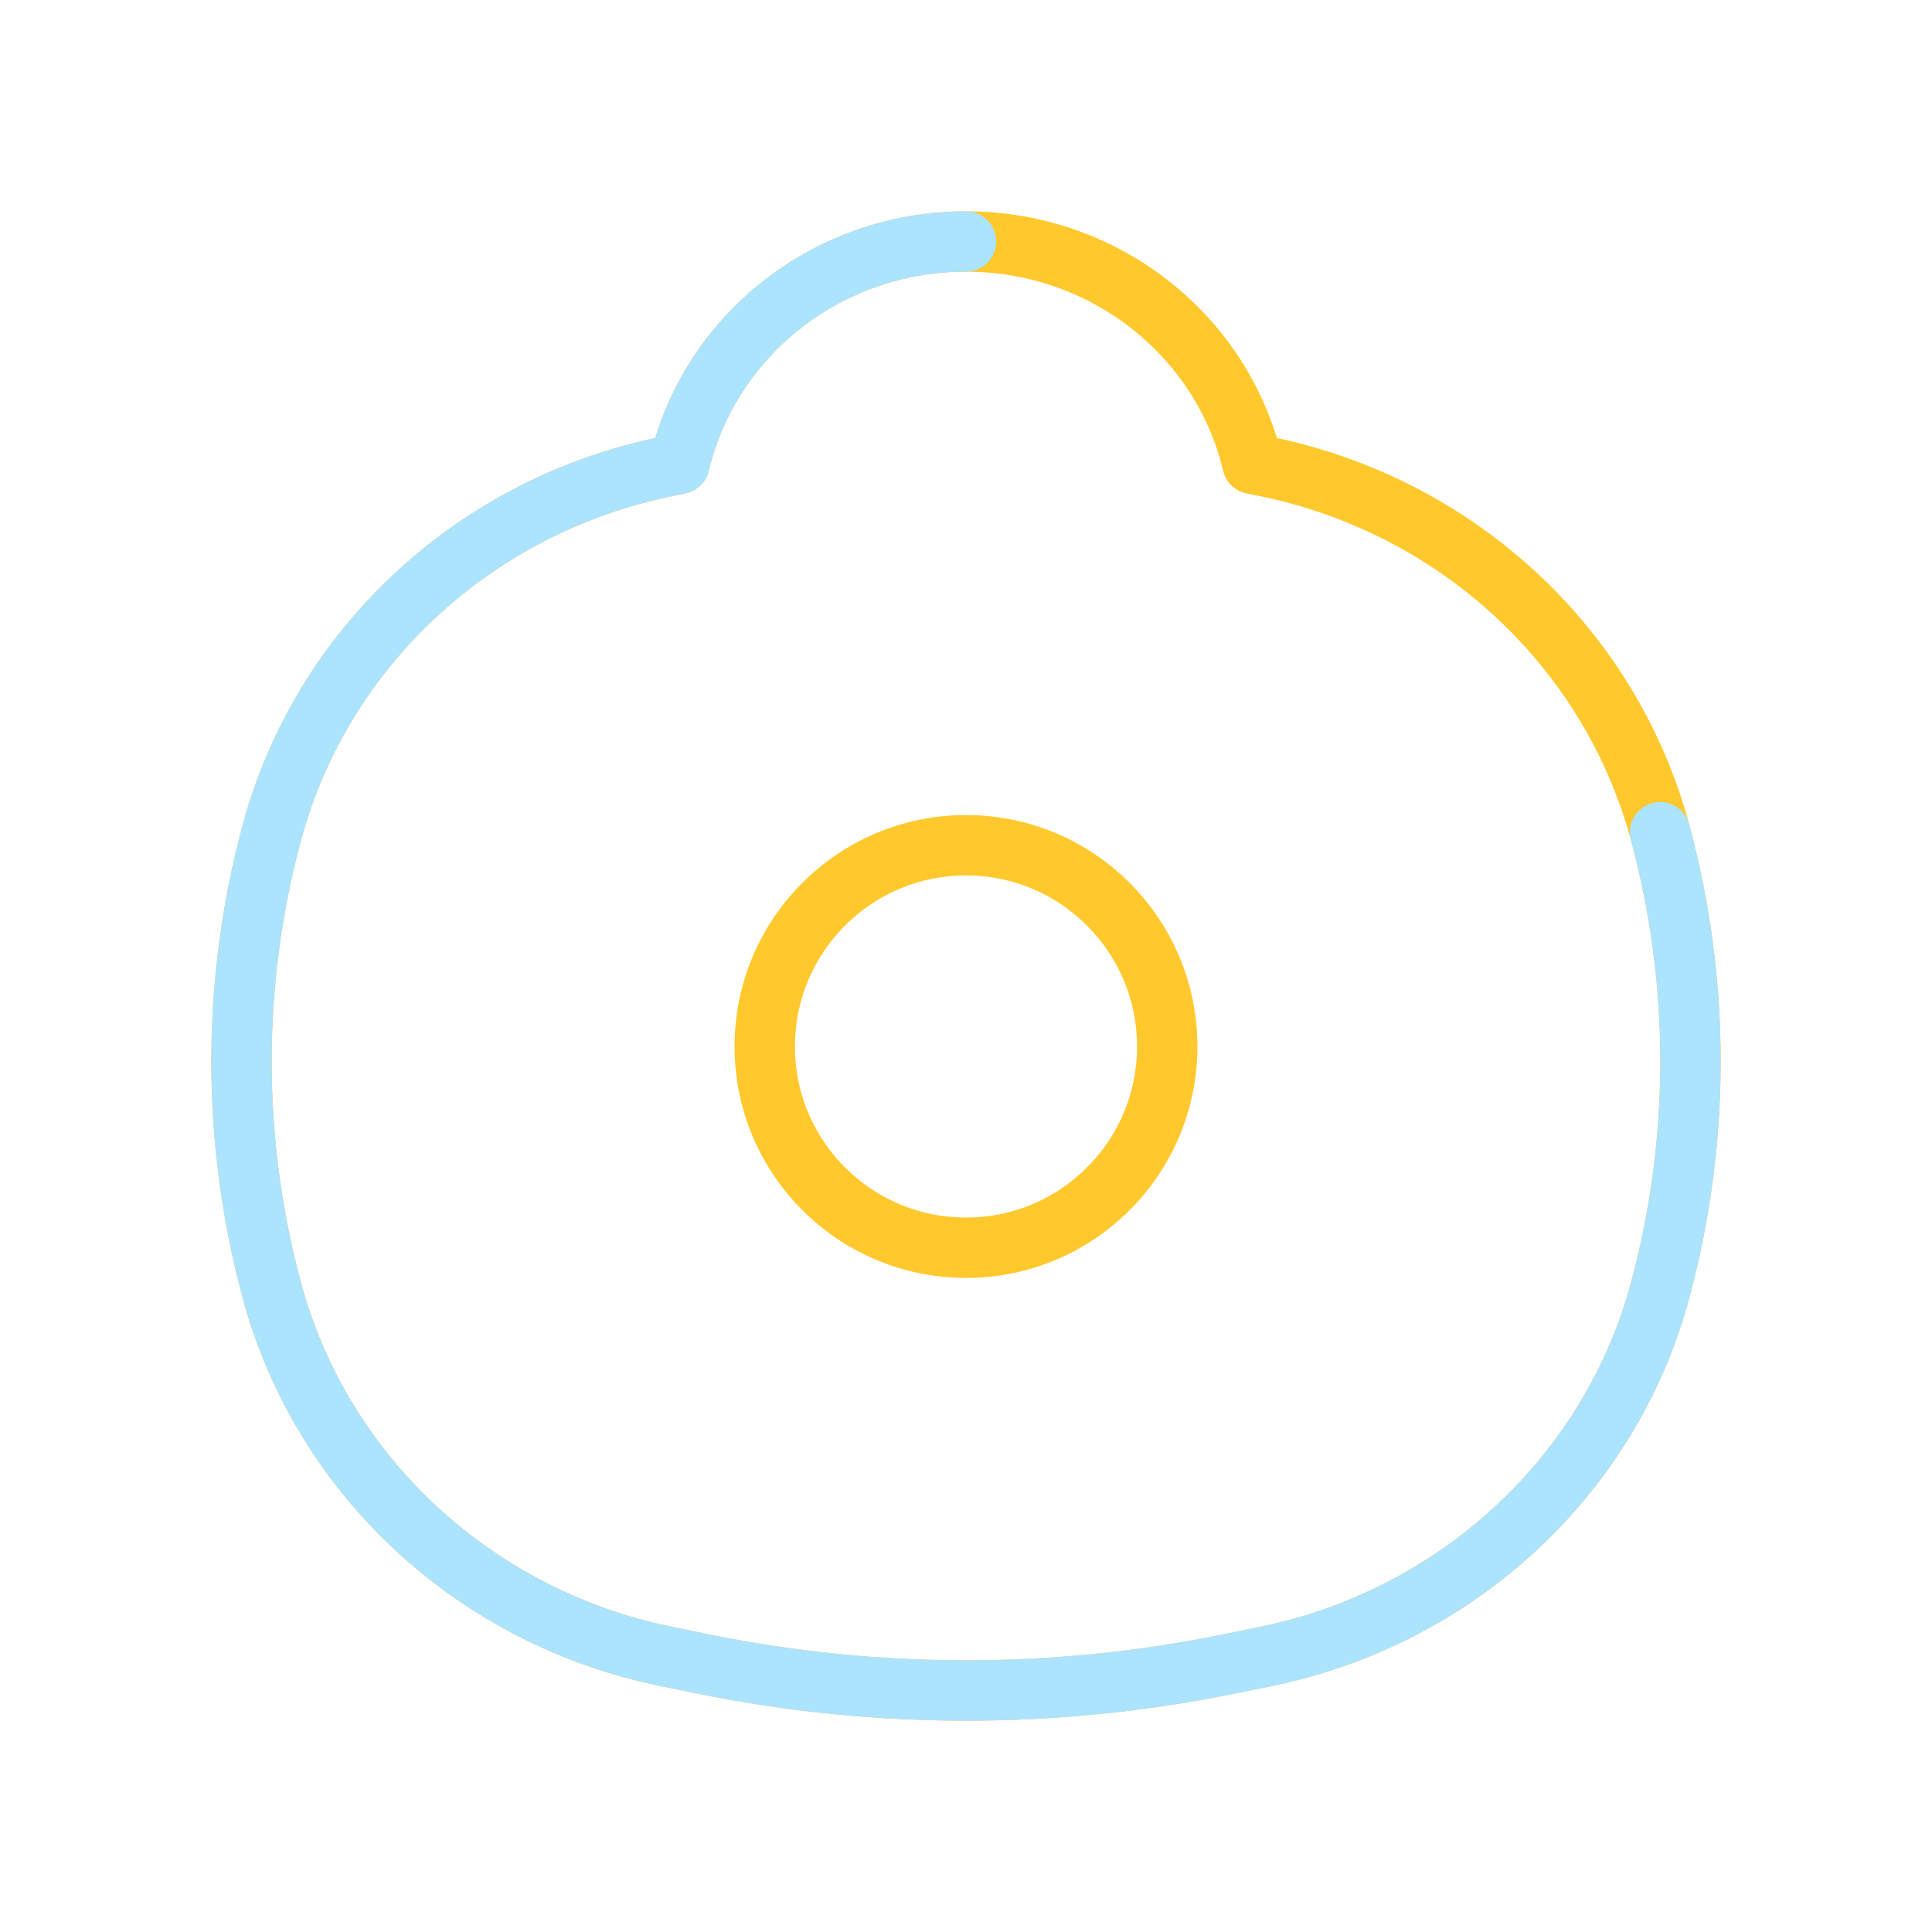
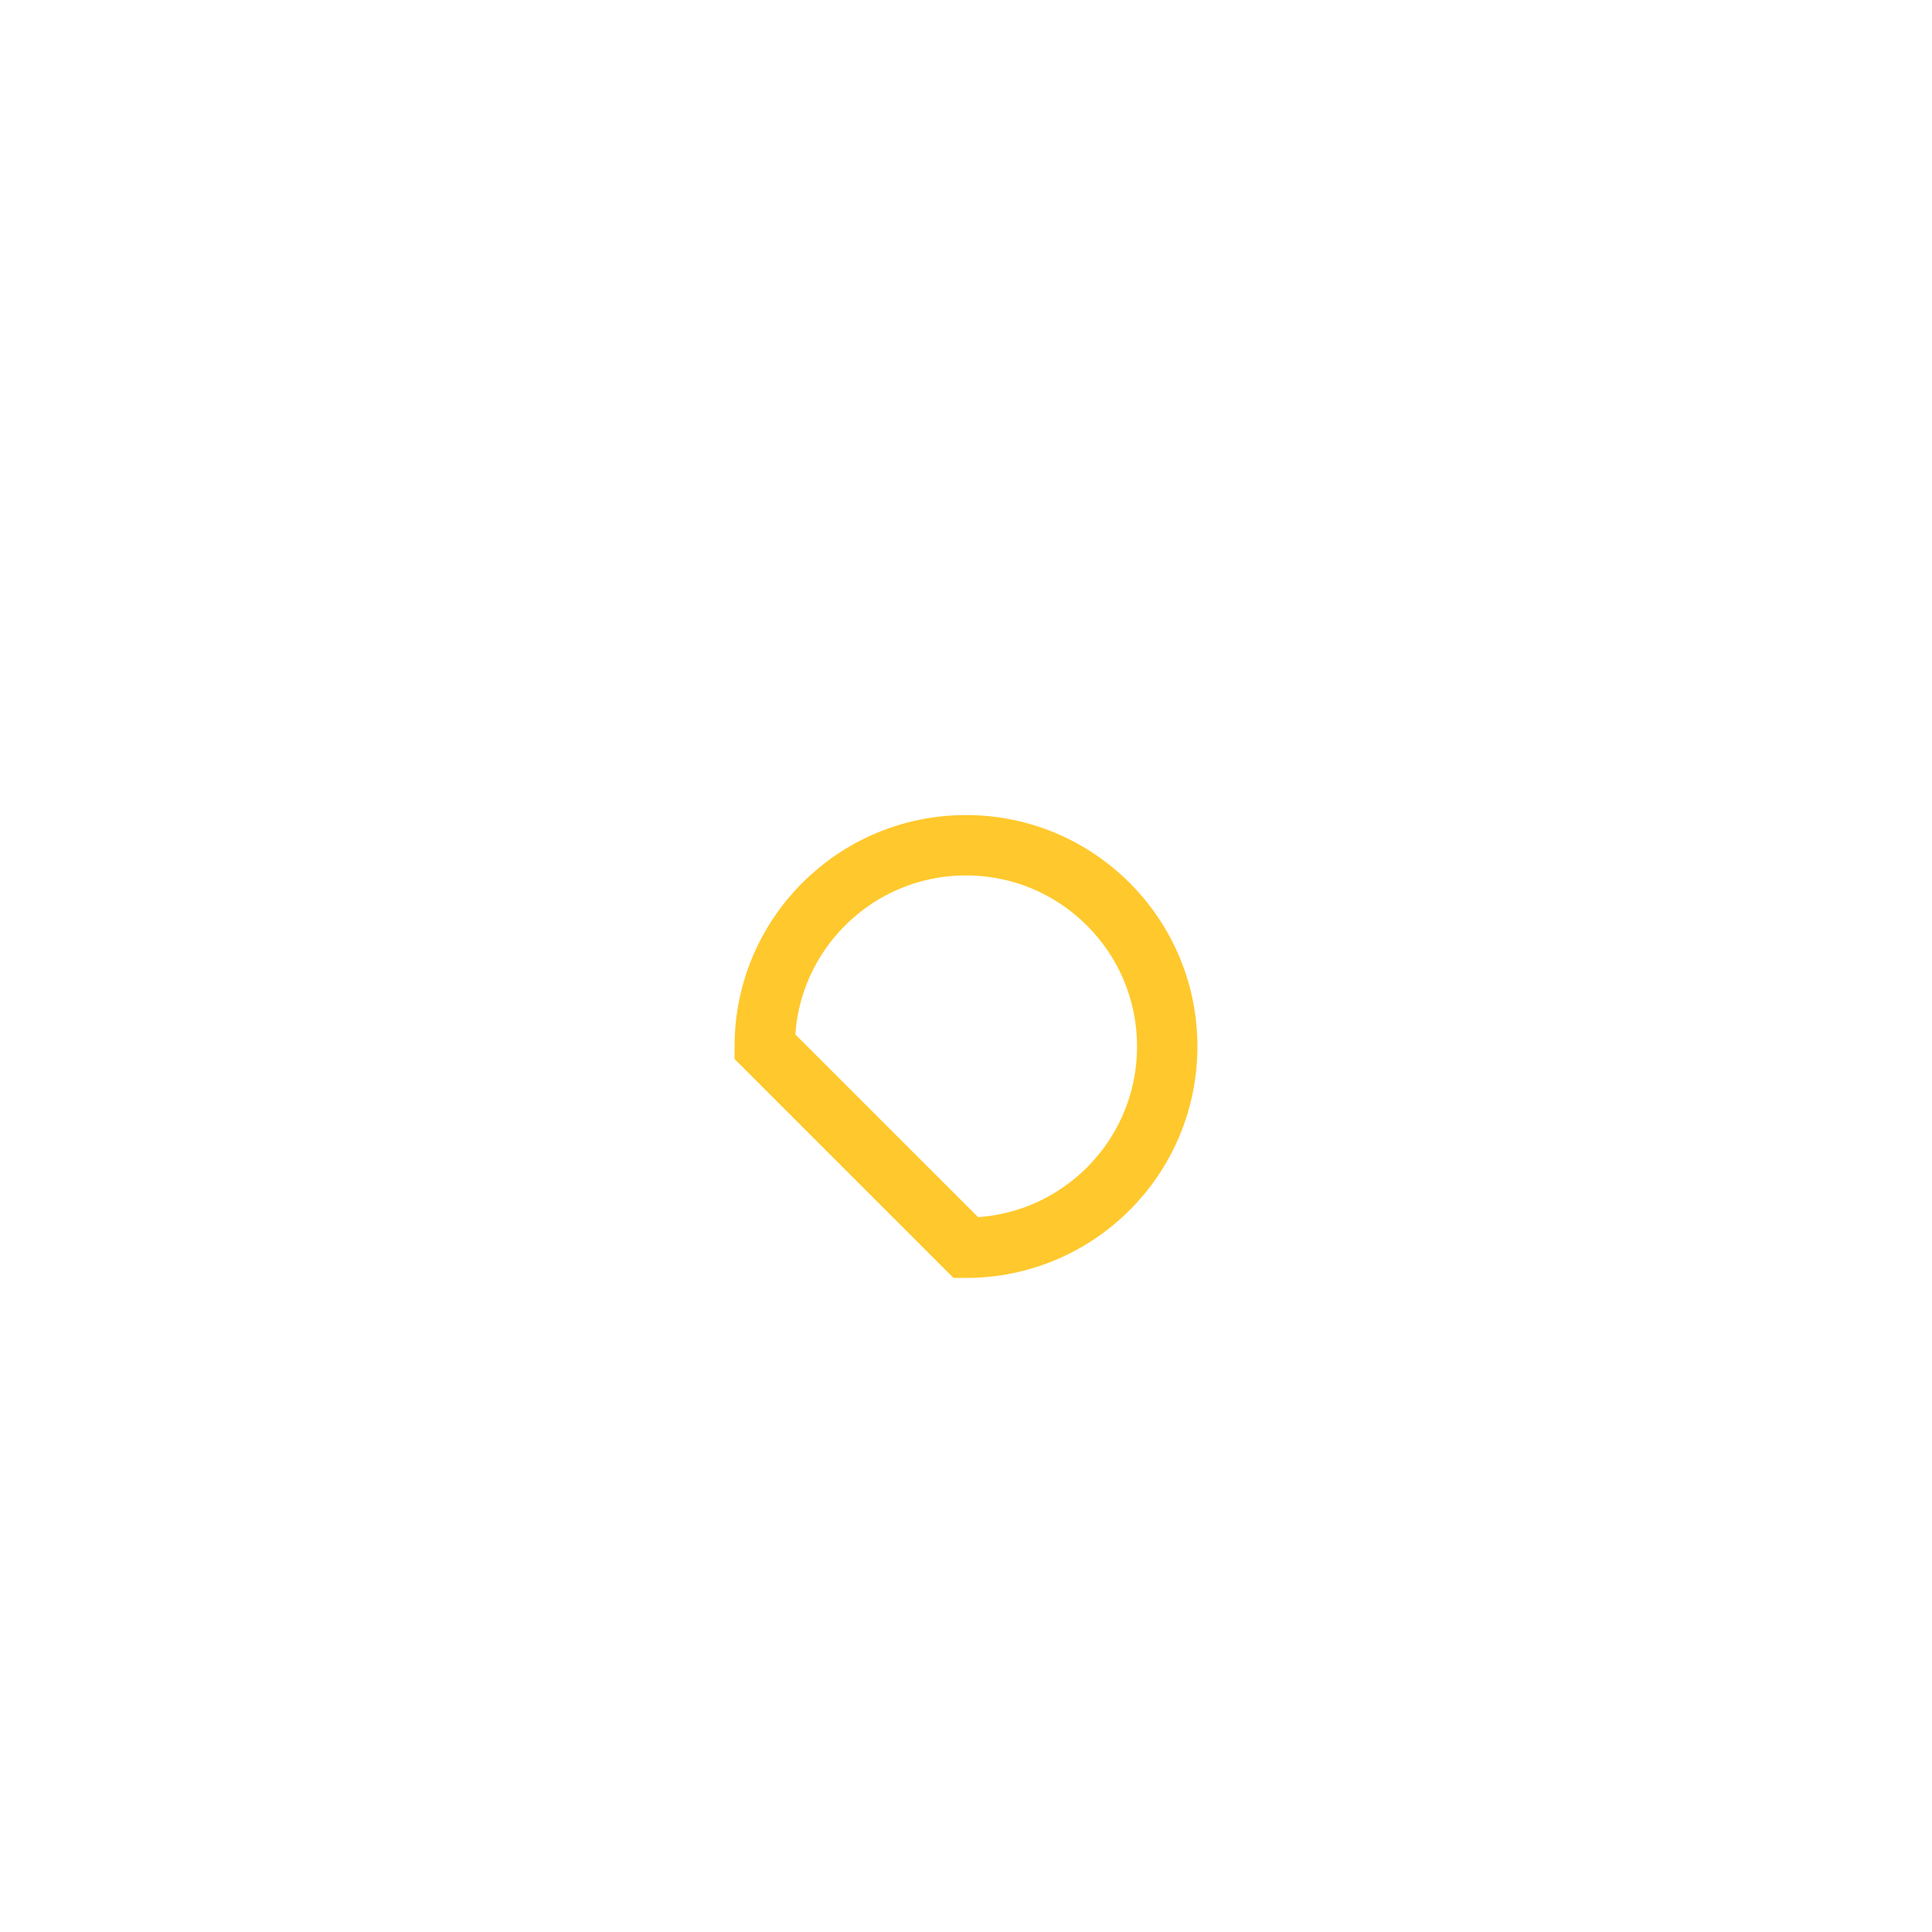
<svg xmlns="http://www.w3.org/2000/svg" width="64" height="64" viewBox="0 0 64 64" fill="none">
-   <path d="M22.509 15.364C23.505 11.146 27.376 8 32 8C36.624 8 40.495 11.146 41.491 15.364L41.907 15.449C48.267 16.744 53.333 21.436 54.991 27.568C56.336 32.546 56.336 37.78 54.991 42.758C53.333 48.891 48.267 53.583 41.907 54.877L40.691 55.125C34.959 56.292 29.041 56.292 23.309 55.125L22.093 54.877C15.732 53.583 10.667 48.891 9.009 42.758C7.664 37.78 7.664 32.546 9.009 27.568C10.667 21.436 15.732 16.744 22.093 15.449L22.509 15.364Z" stroke="#FFC82C" stroke-width="2" stroke-linejoin="round" />
-   <path d="M32 8C27.376 8 23.505 11.146 22.509 15.364L22.093 15.449C15.732 16.744 10.667 21.436 9.009 27.568C7.664 32.546 7.664 37.78 9.009 42.758C10.667 48.891 15.732 53.583 22.093 54.877L23.309 55.125C29.041 56.292 34.959 56.292 40.691 55.125L41.907 54.877C48.267 53.583 53.333 48.891 54.991 42.758C56.336 37.78 56.336 32.546 54.991 27.568" stroke="#ACE3FF" stroke-width="2" stroke-linecap="round" stroke-linejoin="round" />
-   <path d="M25.333 34.667C25.333 30.985 28.318 28 32 28C35.682 28 38.666 30.985 38.666 34.667C38.666 38.349 35.682 41.333 32 41.333C28.318 41.333 25.333 38.349 25.333 34.667Z" stroke="#FFC82C" stroke-width="2" />
+   <path d="M25.333 34.667C25.333 30.985 28.318 28 32 28C35.682 28 38.666 30.985 38.666 34.667C38.666 38.349 35.682 41.333 32 41.333Z" stroke="#FFC82C" stroke-width="2" />
</svg>